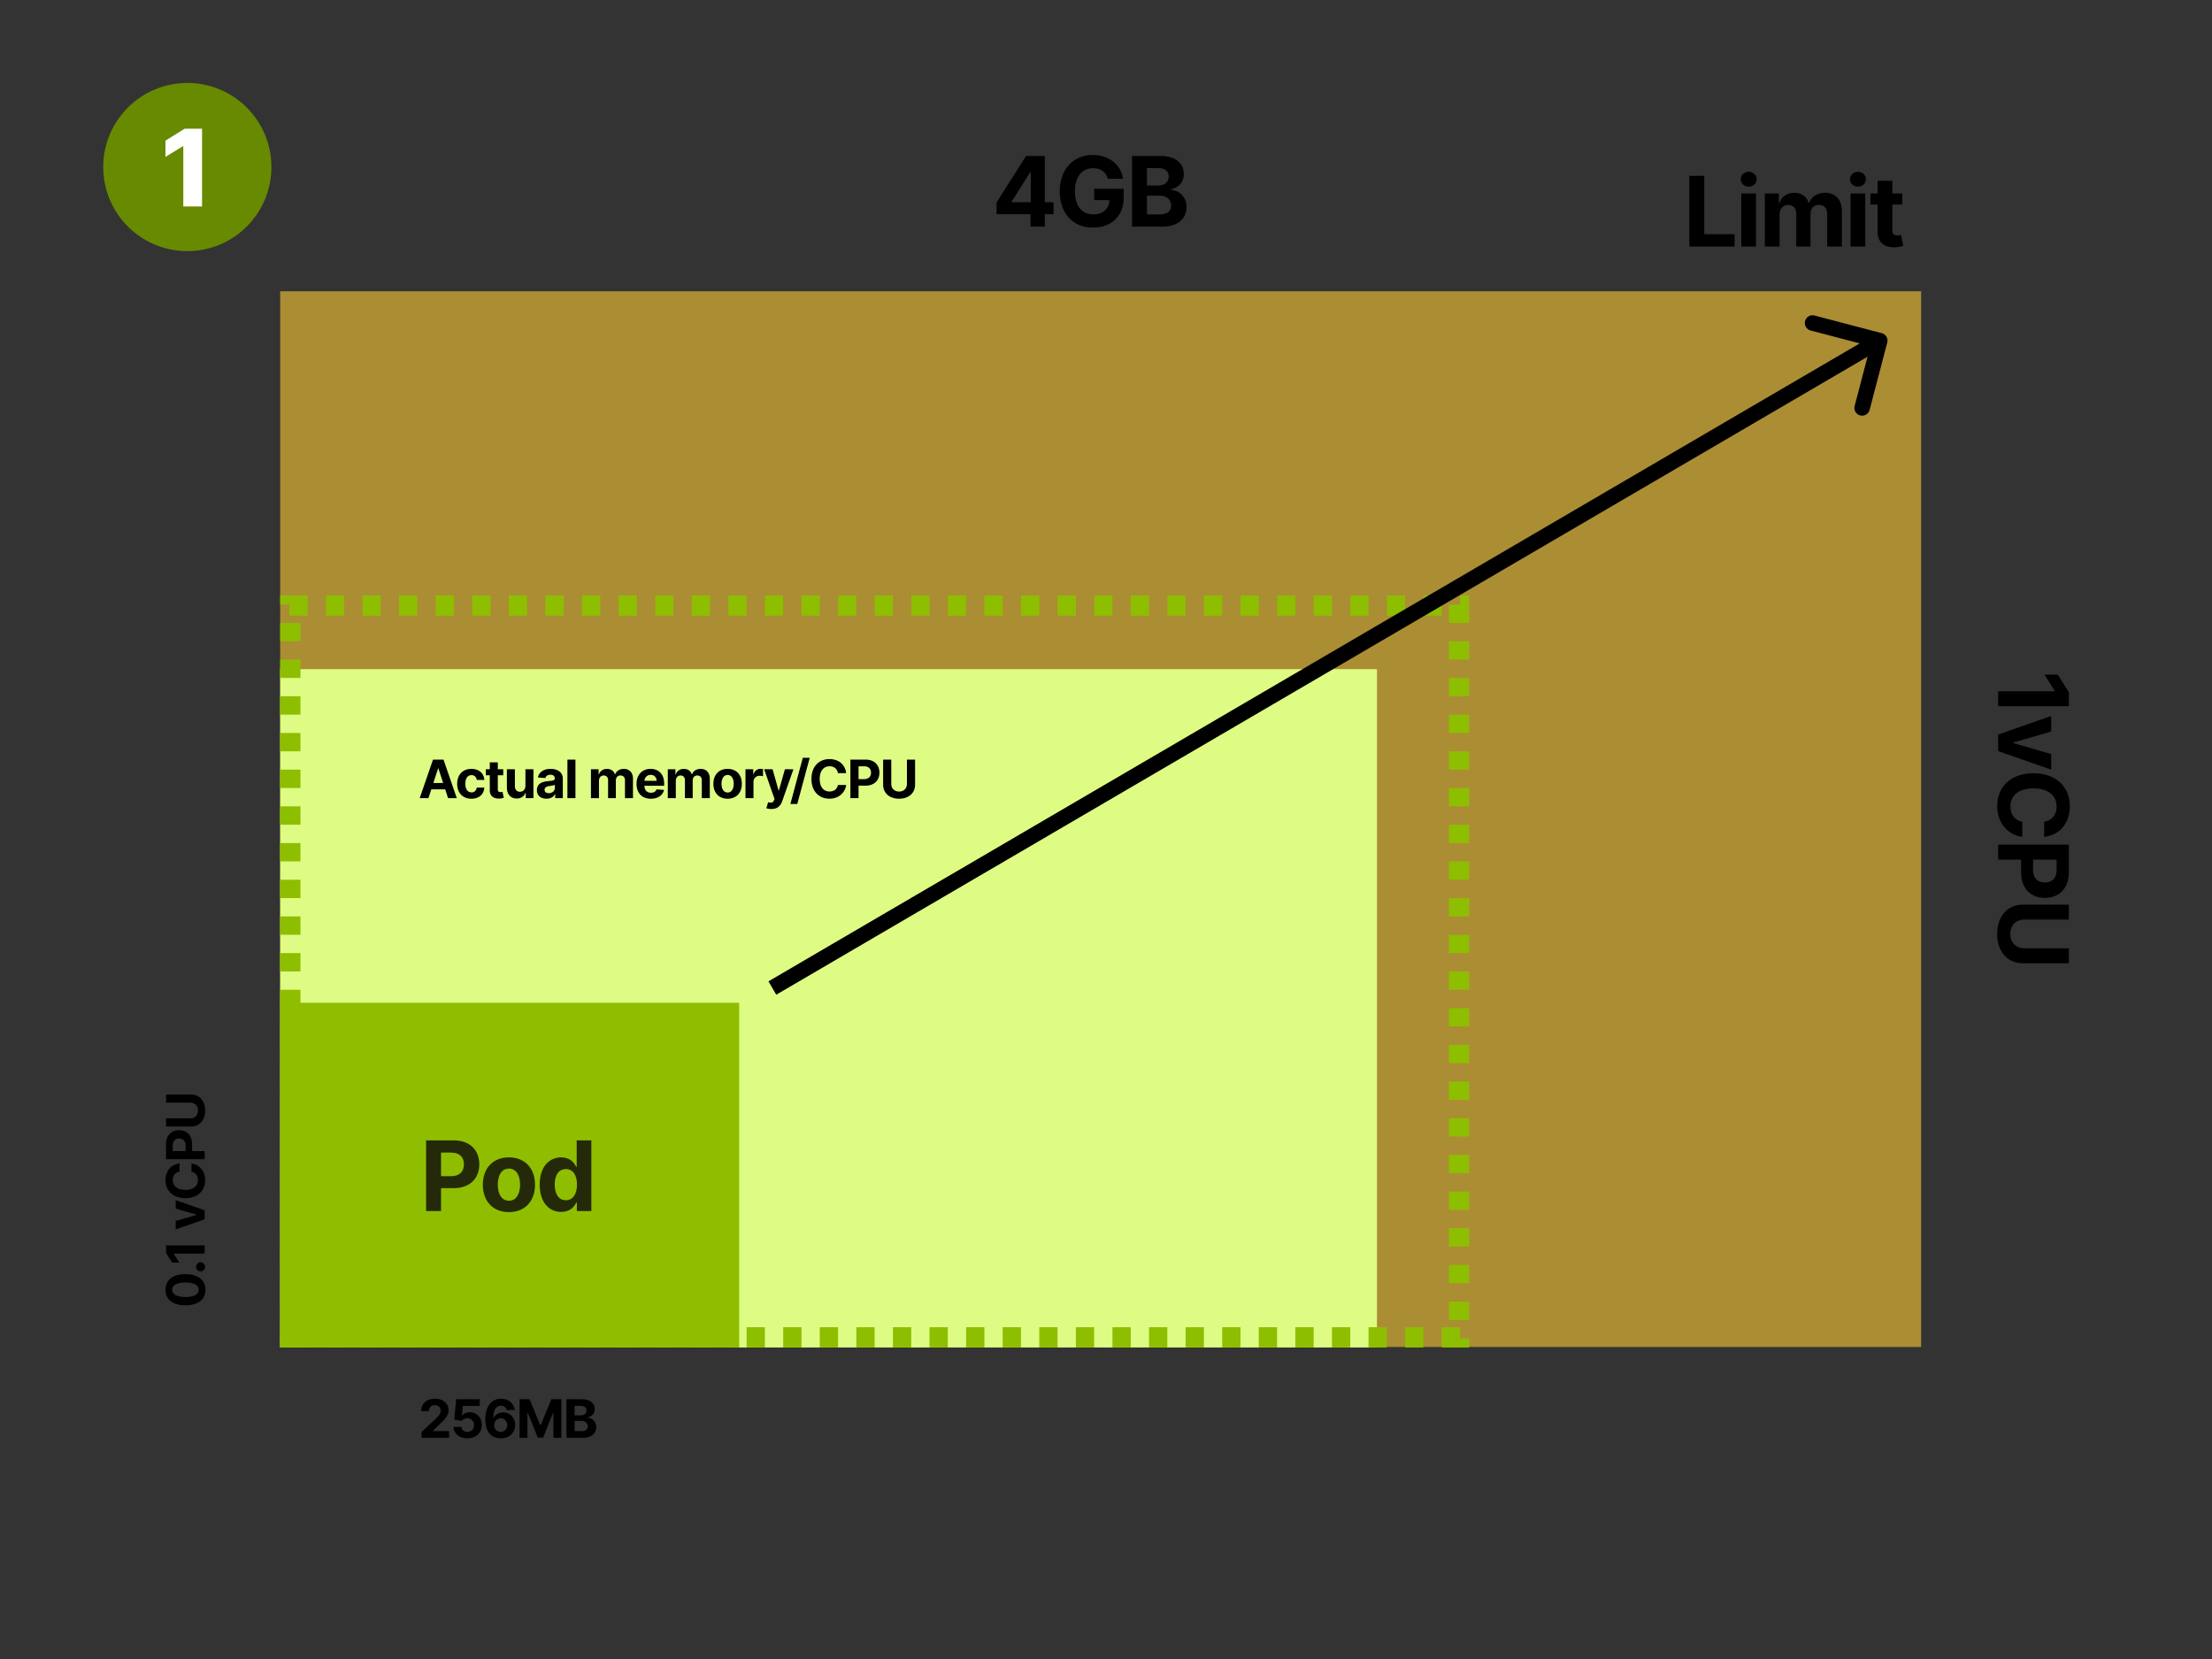
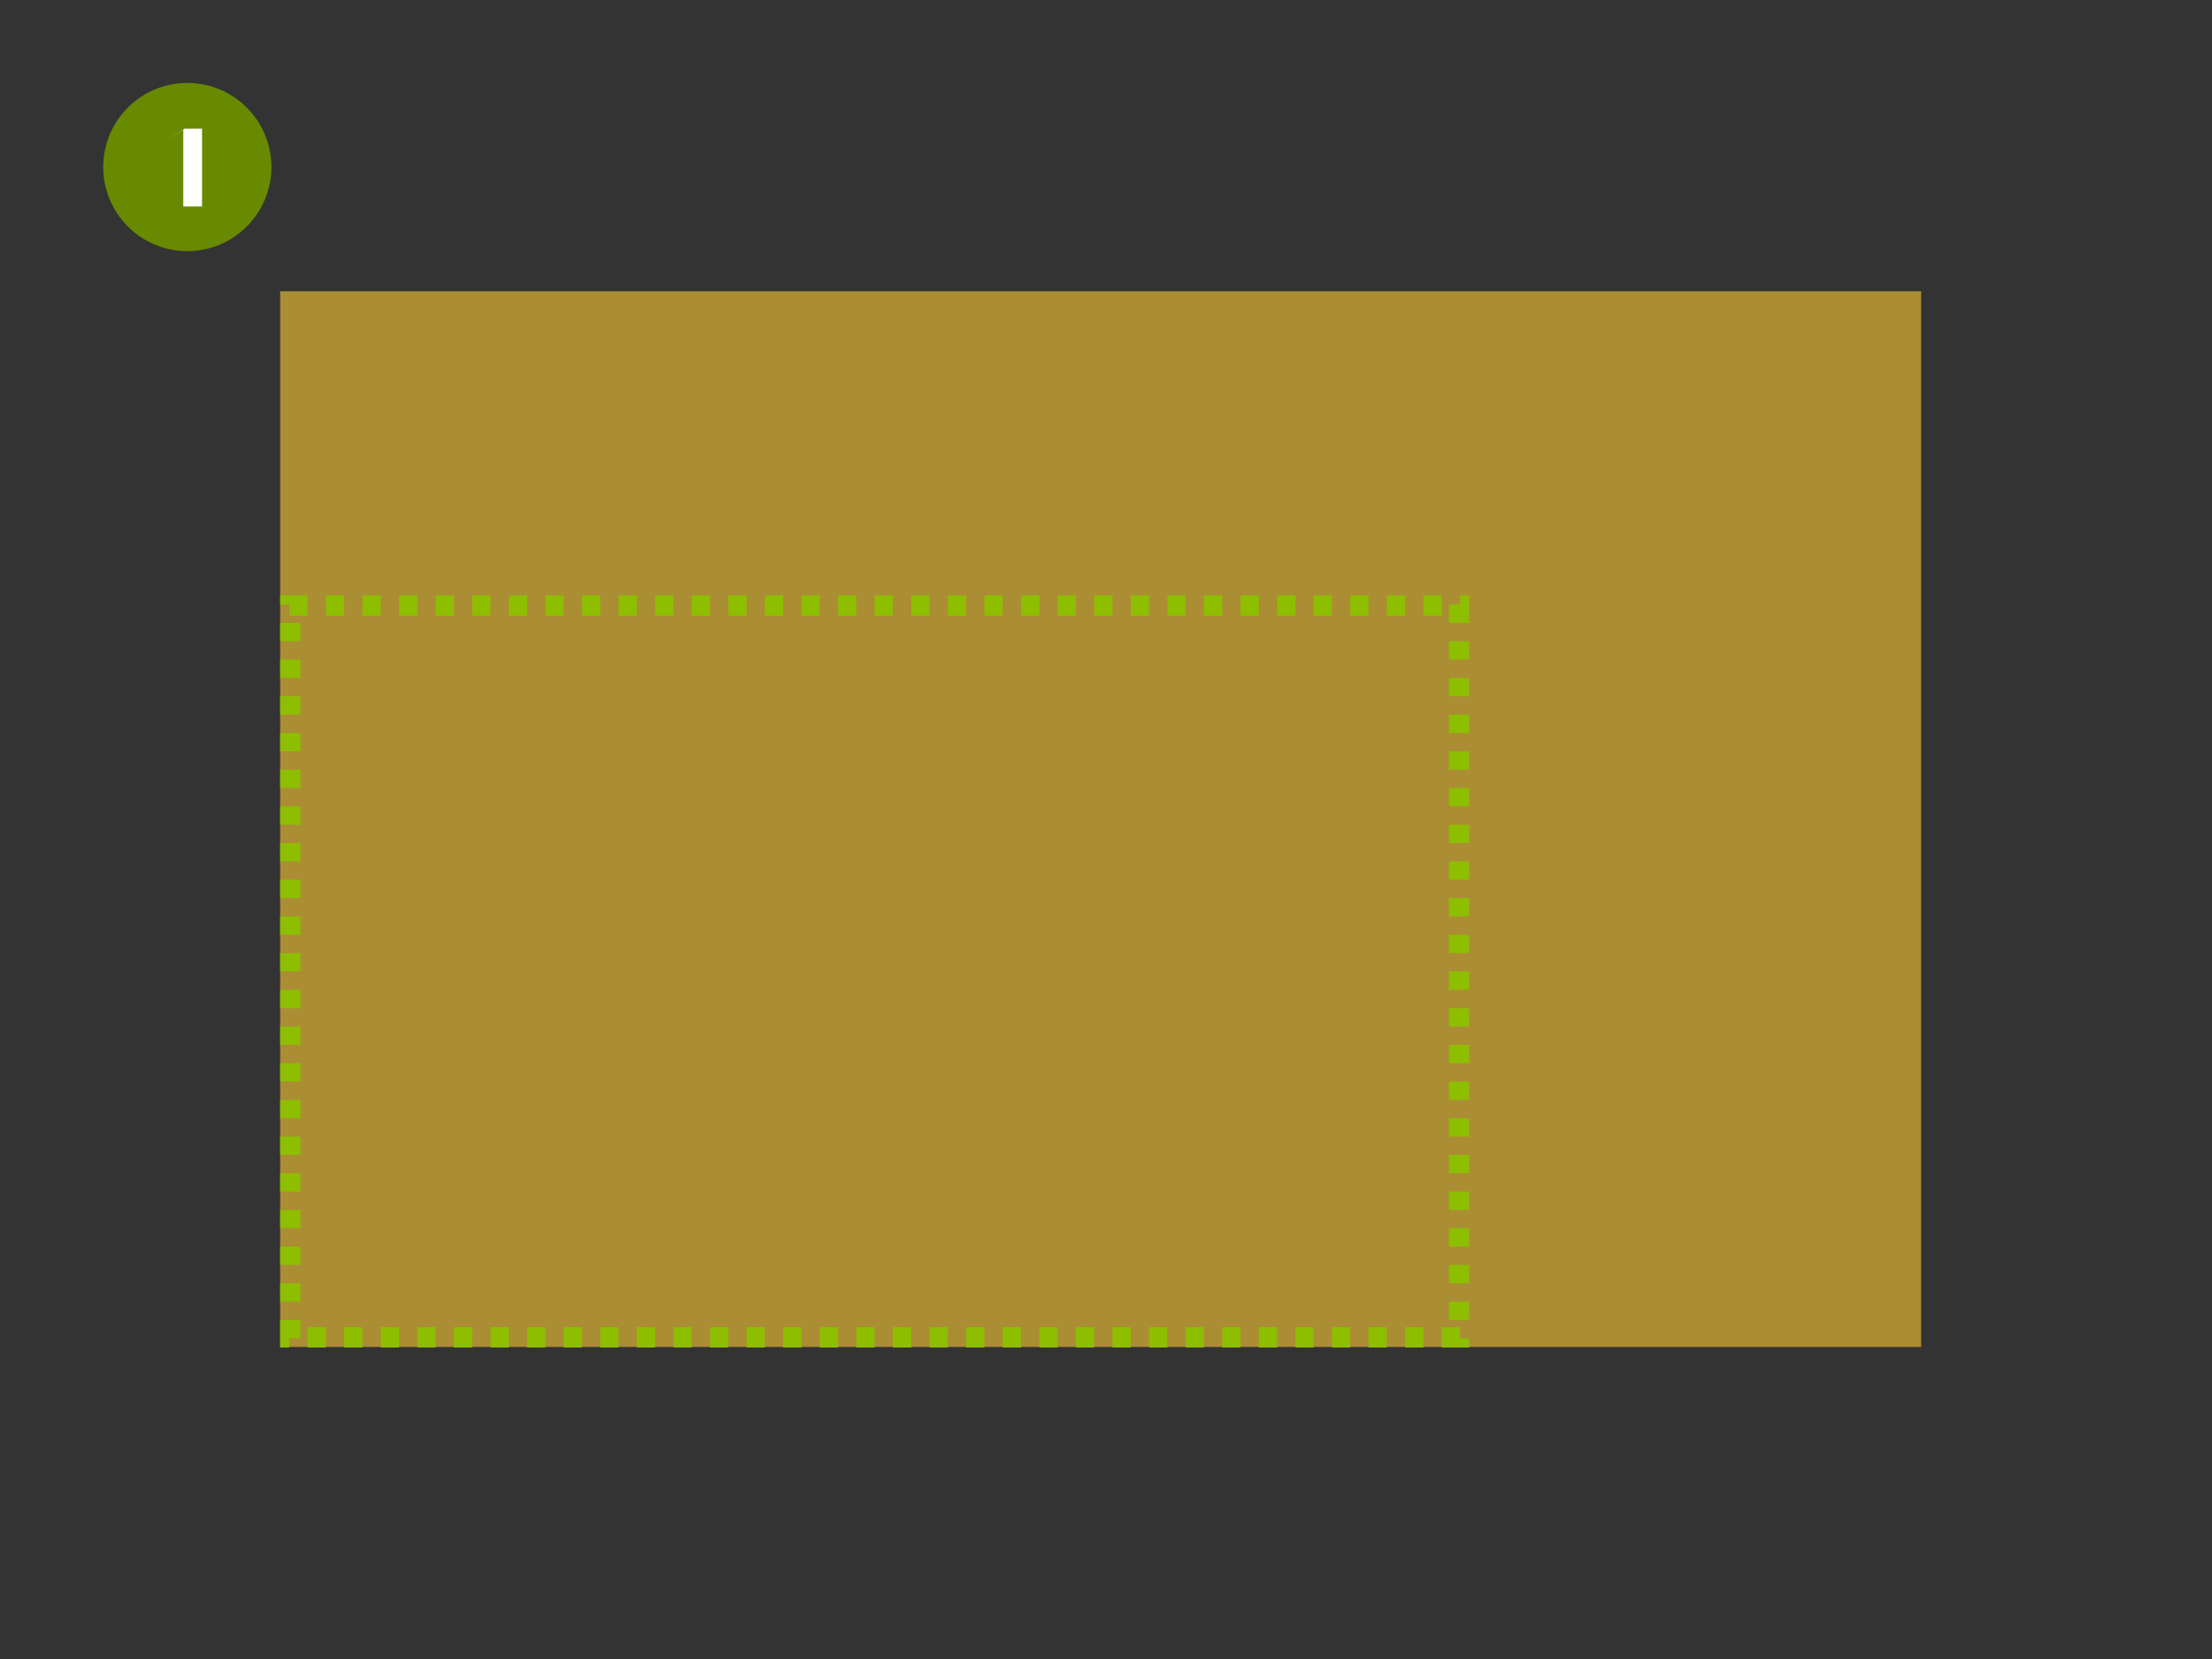
<svg xmlns="http://www.w3.org/2000/svg" viewBox="0 0 1200 900" fill="none">
  <rect x="0" y="0" width="1200" height="900" fill="#333333" stroke="none" />
  <path opacity=".6" d="M152 158h890.21v572.709H152V158z" fill="#FCC936" />
-   <path fill="#DEFC83" d="M152 363h595v368H152z" />
  <path fill-rule="evenodd" clip-rule="evenodd" d="M156.962 327.976H152V323h14.885v11h-9.923v-6.024zM176.808 323v11h9.923v-11h-9.923zm19.846 0v11h9.923v-11h-9.923zm19.846 0v11h9.923v-11H216.5zm19.846 0v11h9.923v-11h-9.923zm19.847 0v11h9.923v-11h-9.923zm19.846 0v11h9.923v-11h-9.923zm19.846 0v11h9.923v-11h-9.923zm19.846 0v11h9.923v-11h-9.923zm19.846 0v11h9.923v-11h-9.923zm19.846 0v11h9.923v-11h-9.923zm19.846 0v11h9.923v-11h-9.923zm19.846 0v11h9.924v-11h-9.924zm19.847 0v11h9.923v-11h-9.923zm19.846 0v11h9.923v-11h-9.923zm19.846 0v11h9.923v-11h-9.923zm19.846 0v11h9.923v-11H474.5zm19.846 0v11h9.923v-11h-9.923zm19.846 0v11h9.923v-11h-9.923zm19.846 0v11h9.923v-11h-9.923zm19.847 0v11h9.923v-11h-9.923zm19.846 0v11h9.923v-11h-9.923zm19.846 0v11h9.923v-11h-9.923zm19.846 0v11h9.923v-11h-9.923zm19.846 0v11h9.923v-11h-9.923zm19.846 0v11h9.923v-11h-9.923zm19.846 0v11h9.924v-11h-9.924zm19.847 0v11h9.923v-11h-9.923zm19.846 0v11h9.923v-11h-9.923zm19.846 0v11h9.923v-11H732.5zm19.846 0v11h9.923v-11h-9.923zm19.846 0v11h9.923v-11h-9.923zm19.846 0v4.975H786v9.952h11V323h-4.962zM797 347.878h-11v9.951h11v-9.951zm0 19.902h-11v9.952h11v-9.952zm0 19.903h-11v9.951h11v-9.951zm0 19.902h-11v9.952h11v-9.952zm0 19.903h-11v9.951h11v-9.951zm0 19.902h-11v9.951h11v-9.951zm0 19.903h-11v9.951h11v-9.951zm0 19.902h-11v9.951h11v-9.951zm0 19.903h-11v9.951h11v-9.951zM797 527h-11v9.951h11V527zm0 19.902h-11v9.952h11v-9.952zm0 19.903h-11v9.951h11v-9.951zm0 19.902h-11v9.952h11v-9.952zm0 19.903h-11v9.951h11v-9.951zm0 19.902h-11v9.951h11v-9.951zm0 19.903h-11v9.951h11v-9.951zm0 19.902h-11v9.951h11v-9.951zm0 19.903h-11v9.951h11v-9.951zm0 19.902h-11v9.951h11v-9.951zm0 19.902h-4.962V720h-9.923v11H797v-4.976zM772.192 731v-11h-9.923v11h9.923zm-19.846 0v-11h-9.923v11h9.923zm-19.846 0v-11h-9.923v11h9.923zm-19.846 0v-11h-9.923v11h9.923zm-19.847 0v-11h-9.923v11h9.923zm-19.846 0v-11h-9.923v11h9.923zm-19.846 0v-11h-9.923v11h9.923zm-19.846 0v-11h-9.923v11h9.923zm-19.846 0v-11H603.5v11h9.923zm-19.846 0v-11h-9.923v11h9.923zm-19.846 0v-11h-9.923v11h9.923zm-19.846 0v-11h-9.924v11h9.924zm-19.847 0v-11h-9.923v11h9.923zm-19.846 0v-11h-9.923v11h9.923zm-19.846 0v-11h-9.923v11h9.923zm-19.846 0v-11h-9.923v11h9.923zm-19.846 0v-11h-9.923v11h9.923zm-19.846 0v-11h-9.923v11h9.923zm-19.846 0v-11h-9.923v11h9.923zm-19.847 0v-11h-9.923v11h9.923zm-19.846 0v-11h-9.923v11h9.923zm-19.846 0v-11H345.5v11h9.923zm-19.846 0v-11h-9.923v11h9.923zm-19.846 0v-11h-9.923v11h9.923zm-19.846 0v-11h-9.923v11h9.923zm-19.847 0v-11h-9.923v11h9.923zm-19.846 0v-11h-9.923v11h9.923zm-19.846 0v-11h-9.923v11h9.923zm-19.846 0v-11h-9.923v11h9.923zm-19.846 0v-11h-9.923v11h9.923zm-19.846 0v-11h-9.923v11h9.923zm-19.846 0v-4.975H163v-9.952h-11V731h4.962zM152 706.122h11v-9.951h-11v9.951zm0-19.902h11v-9.952h-11v9.952zm0-19.903h11v-9.951h-11v9.951zm0-19.902h11v-9.952h-11v9.952zm0-19.903h11v-9.951h-11v9.951zm0-19.902h11v-9.951h-11v9.951zm0-19.903h11v-9.951h-11v9.951zm0-19.902h11v-9.951h-11v9.951zm0-19.903h11v-9.951h-11v9.951zM152 527h11v-9.951h-11V527zm0-19.902h11v-9.952h-11v9.952zm0-19.903h11v-9.951h-11v9.951zm0-19.902h11v-9.952h-11v9.952zm0-19.903h11v-9.951h-11v9.951zm0-19.902h11v-9.951h-11v9.951zm0-19.903h11v-9.951h-11v9.951zm0-19.902h11v-9.951h-11v9.951zm0-19.903h11v-9.951h-11v9.951zm0-19.902h11v-9.951h-11v9.951z" fill="#8EBE00" />
-   <path stroke="#8EBE00" stroke-width="11" stroke-dasharray="0 10" d="M157.5 163.5h879v562h-879z" />
-   <path d="M916.46 133.729h24.544v-6.683h-16.437V95.389h-8.107v38.34zm28.18 0h7.976v-28.755h-7.976v28.755zm4.007-32.461c2.377 0 4.324-1.816 4.324-4.044 0-2.21-1.947-4.025-4.324-4.025-2.359 0-4.306 1.816-4.306 4.025 0 2.228 1.947 4.044 4.306 4.044zm8.775 32.461h7.976v-17.26c0-3.183 2.021-5.298 4.68-5.298 2.621 0 4.38 1.797 4.38 4.624v17.934h7.732v-17.56c0-2.976 1.704-4.998 4.606-4.998 2.546 0 4.455 1.591 4.455 4.792v17.766h7.956v-19.338c0-6.234-3.706-9.791-9.06-9.791-4.213 0-7.489 2.153-8.668 5.448h-.3c-.917-3.333-3.856-5.448-7.806-5.448-3.876 0-6.815 2.059-8.013 5.448h-.337v-5.074h-7.601v28.755zm46.508 0h7.97v-28.755h-7.97v28.755zm4-32.461c2.38 0 4.33-1.816 4.33-4.044 0-2.21-1.95-4.025-4.33-4.025-2.36 0-4.3 1.816-4.3 4.025 0 2.228 1.94 4.044 4.3 4.044zm24.07 3.706h-5.41v-6.889h-7.97v6.889h-3.93v5.991h3.93v14.977c-.04 5.635 3.8 8.424 9.58 8.181 2.06-.075 3.52-.487 4.33-.749l-1.26-5.935c-.39.075-1.23.262-1.98.262-1.59 0-2.7-.599-2.7-2.808v-13.928h5.41v-5.991zM228.695 780h14.909v-3.615h-8.782v-.143l3.053-2.992c4.299-3.921 5.453-5.881 5.453-8.261 0-3.625-2.961-6.188-7.444-6.188-4.391 0-7.403 2.625-7.393 6.729h4.197c-.01-2.001 1.256-3.226 3.165-3.226 1.838 0 3.207 1.143 3.207 2.981 0 1.665-1.021 2.809-2.921 4.636l-7.444 6.893V780zm24.888.286c4.656 0 7.822-3.033 7.812-7.26.01-4.003-2.788-6.883-6.556-6.883-1.838 0-3.421.766-4.156 1.797h-.123l.542-5.238h9.139v-3.615h-12.785l-.99 11.028 3.931.705c.643-.868 1.889-1.409 3.125-1.409 2.103.01 3.615 1.532 3.615 3.727 0 2.175-1.481 3.676-3.554 3.676-1.756 0-3.176-1.103-3.278-2.726h-4.289c.082 3.614 3.237 6.198 7.567 6.198zm18.059 0c4.656.02 7.832-3.033 7.822-7.291.01-3.921-2.727-6.75-6.433-6.75-2.298 0-4.33 1.103-5.269 2.951h-.143c.02-4.074 1.45-6.606 4.176-6.606 1.603 0 2.757.878 3.094 2.338h4.36c-.418-3.441-3.277-6.127-7.454-6.127-5.167 0-8.485 4.187-8.506 11.212-.01 7.659 4.054 10.252 8.353 10.273zm-.02-3.472c-2.043 0-3.554-1.644-3.554-3.686.01-2.032 1.552-3.687 3.584-3.687 2.042 0 3.533 1.604 3.523 3.677.01 2.093-1.511 3.696-3.553 3.696zm10.237-17.727V780h4.288v-13.663h.174l5.412 13.561h2.921l5.412-13.51h.173V780h4.289v-20.913h-5.453l-5.759 14.051h-.245l-5.759-14.051h-5.453zM307.308 780h8.935c4.697 0 7.199-2.451 7.199-5.78 0-3.094-2.216-4.962-4.595-5.075v-.204c2.175-.49 3.778-2.032 3.778-4.493 0-3.135-2.328-5.361-6.943-5.361h-8.374V780zm4.422-3.615v-5.555h3.706c2.124 0 3.442 1.226 3.442 2.951 0 1.573-1.072 2.604-3.544 2.604h-3.604zm0-8.547v-5.177h3.359c1.961 0 3.074 1.011 3.074 2.522 0 1.655-1.348 2.655-3.155 2.655h-3.278zM232.422 433l1.552-4.769h7.547l1.552 4.769h4.738l-7.209-20.913h-5.698L227.684 433h4.738zm2.676-8.22l2.573-7.914h.163l2.574 7.914h-5.31zm20.642 8.526c4.177 0 6.801-2.45 7.005-6.055h-4.105c-.255 1.675-1.358 2.614-2.849 2.614-2.032 0-3.349-1.705-3.349-4.707 0-2.962 1.327-4.657 3.349-4.657 1.593 0 2.614 1.052 2.849 2.614h4.105c-.184-3.625-2.931-6.004-7.025-6.004-4.759 0-7.7 3.298-7.7 8.108 0 4.769 2.89 8.087 7.72 8.087zm17.27-15.991h-2.951v-3.757h-4.35v3.757h-2.144v3.268h2.144v8.169c-.02 3.074 2.073 4.595 5.228 4.462a8.427 8.427 0 002.359-.408l-.684-3.237c-.214.041-.674.143-1.082.143-.868 0-1.471-.327-1.471-1.532v-7.597h2.951v-3.268zm12.03 9.007c.01 2.103-1.43 3.206-2.992 3.206-1.644 0-2.706-1.154-2.717-3.002v-9.211h-4.35v9.987c.011 3.666 2.155 5.902 5.31 5.902 2.359 0 4.054-1.215 4.759-3.053h.163V433h4.177v-15.685h-4.35v9.007zm11.439 6.974c2.318 0 3.819-1.011 4.585-2.471h.122V433h4.126v-10.579c0-3.737-3.166-5.31-6.658-5.31-3.758 0-6.229 1.797-6.831 4.656l4.023.327c.296-1.041 1.225-1.807 2.788-1.807 1.48 0 2.328.745 2.328 2.032v.061c0 1.011-1.072 1.144-3.799 1.409-3.104.286-5.892 1.328-5.892 4.83 0 3.105 2.216 4.677 5.208 4.677zm1.246-3.002c-1.338 0-2.298-.623-2.298-1.818 0-1.225 1.011-1.827 2.543-2.042.95-.133 2.502-.357 3.022-.705v1.665c0 1.644-1.358 2.9-3.267 2.9zm14.449-18.207h-4.35V433h4.35v-20.913zM320.589 433h4.35v-9.415c0-1.736 1.103-2.89 2.553-2.89 1.429 0 2.389.981 2.389 2.522V433h4.217v-9.578c0-1.624.93-2.727 2.512-2.727 1.389 0 2.431.868 2.431 2.614V433h4.34v-10.548c0-3.401-2.022-5.341-4.943-5.341-2.297 0-4.084 1.174-4.728 2.972h-.163c-.5-1.818-2.104-2.972-4.258-2.972-2.114 0-3.717 1.123-4.371 2.972h-.183v-2.768h-4.146V433zm32.513.306c3.88 0 6.494-1.889 7.107-4.799l-4.023-.266c-.439 1.195-1.563 1.818-3.013 1.818-2.175 0-3.553-1.44-3.553-3.778v-.01h10.681v-1.195c0-5.33-3.227-7.965-7.373-7.965-4.615 0-7.607 3.278-7.607 8.118 0 4.973 2.951 8.077 7.781 8.077zm-3.482-9.731c.092-1.787 1.45-3.217 3.38-3.217 1.889 0 3.196 1.348 3.206 3.217h-6.586zM362.277 433h4.35v-9.415c0-1.736 1.103-2.89 2.553-2.89 1.43 0 2.389.981 2.389 2.522V433h4.218v-9.578c0-1.624.929-2.727 2.512-2.727 1.388 0 2.43.868 2.43 2.614V433h4.34v-10.548c0-3.401-2.022-5.341-4.942-5.341-2.298 0-4.085 1.174-4.728 2.972h-.164c-.5-1.818-2.103-2.972-4.258-2.972-2.114 0-3.717 1.123-4.37 2.972h-.184v-2.768h-4.146V433zm32.452.306c4.759 0 7.72-3.257 7.72-8.087 0-4.861-2.961-8.108-7.72-8.108-4.758 0-7.72 3.247-7.72 8.108 0 4.83 2.962 8.087 7.72 8.087zm.02-3.369c-2.195 0-3.318-2.012-3.318-4.749 0-2.736 1.123-4.758 3.318-4.758 2.155 0 3.278 2.022 3.278 4.758 0 2.737-1.123 4.749-3.278 4.749zm9.666 3.063h4.35v-8.874c0-1.93 1.409-3.257 3.329-3.257.602 0 1.429.102 1.838.235v-3.86a6.522 6.522 0 00-1.369-.153c-1.756 0-3.196 1.021-3.768 2.961h-.163v-2.737h-4.217V433zm14.066 5.882c3.237 0 4.953-1.654 5.841-4.187l6.096-17.359-4.605-.021-3.278 11.519h-.163l-3.248-11.519h-4.574l5.626 16.134-.255.664c-.572 1.47-1.665 1.542-3.196 1.072l-.981 3.247c.623.266 1.634.45 2.737.45zm20.78-27.775h-3.747l-6.74 25.038h3.748l6.739-25.038zm19.767 8.302c-.582-4.83-4.237-7.608-9.078-7.608-5.524 0-9.741 3.901-9.741 10.743 0 6.821 4.146 10.742 9.741 10.742 5.361 0 8.598-3.564 9.078-7.414l-4.472-.02c-.419 2.236-2.175 3.523-4.534 3.523-3.176 0-5.33-2.359-5.33-6.831 0-4.351 2.124-6.832 5.361-6.832 2.42 0 4.166 1.399 4.503 3.697h4.472zM461.336 433h4.422v-6.78h3.717c4.809 0 7.607-2.87 7.607-7.046 0-4.156-2.747-7.087-7.495-7.087h-8.251V433zm4.422-10.324v-6.974h2.982c2.552 0 3.788 1.389 3.788 3.472 0 2.073-1.236 3.502-3.768 3.502h-3.002zm26.251-10.589v13.203c0 2.39-1.675 4.116-4.248 4.116-2.563 0-4.248-1.726-4.248-4.116v-13.203h-4.421v13.581c0 4.575 3.451 7.628 8.669 7.628 5.198 0 8.67-3.053 8.67-7.628v-13.581h-4.422zM111.46 699.683c0-5.259-4.003-8.434-10.896-8.445-6.842-.01-10.763 3.207-10.763 8.445 0 5.249 3.911 8.435 10.763 8.445 6.872.021 10.885-3.176 10.896-8.445zm-3.666 0c0 2.4-2.41 3.952-7.23 3.942-4.748-.01-7.138-1.552-7.138-3.942 0-2.379 2.39-3.931 7.138-3.931 4.82-.01 7.23 1.542 7.23 3.931zm3.471-12.448c0-1.307-1.092-2.44-2.45-2.45-1.338.01-2.431 1.143-2.431 2.45 0 1.348 1.093 2.461 2.431 2.451 1.358.01 2.45-1.103 2.45-2.451zM90.087 675.63v4.156l3.278 5.177h3.921l-3.002-4.789v-.122H111v-4.422H90.087zm5.228-24.564v4.605l11.223 3.248v.163l-11.223 3.257v4.596L111 661.451v-4.901l-15.685-5.484zm2.094-19.897c-4.83.582-7.608 4.238-7.608 9.078 0 5.524 3.9 9.742 10.743 9.742 6.821 0 10.742-4.146 10.742-9.742 0-5.361-3.564-8.598-7.414-9.078l-.02 4.473c2.236.418 3.523 2.175 3.523 4.533 0 3.176-2.359 5.331-6.831 5.331-4.35 0-6.832-2.124-6.832-5.361 0-2.42 1.4-4.166 3.697-4.503v-4.473zM111 628.861v-4.421h-6.78v-3.717c0-4.81-2.87-7.608-7.046-7.608-4.156 0-7.087 2.747-7.087 7.495v8.251H111zm-10.324-4.421h-6.974v-2.982c0-2.553 1.389-3.789 3.472-3.789 2.073 0 3.502 1.236 3.502 3.768v3.003zm-10.589-26.252h13.203c2.39 0 4.116 1.675 4.116 4.248 0 2.563-1.726 4.248-4.116 4.248H90.087v4.422h13.581c4.575 0 7.628-3.452 7.628-8.67 0-5.197-3.053-8.669-7.628-8.669h-13.58v4.421zm450.552-481.981h18.403v6.739h7.75v-6.739h4.755v-6.496h-4.755V84.606h-10.146l-16.007 25.217v6.384zm18.553-6.496h-10.391v-.3l10.091-15.969h.3v16.269zm41.822-12.712h8.238c-1.049-7.582-7.732-12.917-16.4-12.917-10.128 0-17.935 7.3-17.935 19.732 0 12.131 7.302 19.656 18.104 19.656 9.678 0 16.586-6.121 16.586-16.212v-4.83h-16.044v6.103h8.238c-.113 4.755-3.351 7.769-8.743 7.769-6.084 0-9.922-4.549-9.922-12.561 0-7.975 3.987-12.487 9.847-12.487 4.175 0 7.002 2.153 8.031 5.747zm13.101 25.947h16.38c8.612 0 13.199-4.493 13.199-10.596 0-5.672-4.063-9.098-8.425-9.304v-.374c3.988-.899 6.927-3.726 6.927-8.238 0-5.747-4.268-9.828-12.73-9.828h-15.351v38.34zm8.106-6.627v-10.184h6.795c3.894 0 6.309 2.246 6.309 5.41 0 2.883-1.965 4.774-6.496 4.774h-6.608zm0-15.669v-9.492h6.159c3.594 0 5.635 1.854 5.635 4.624 0 3.033-2.471 4.868-5.785 4.868h-6.009zm500.119 282.448v-7.619l-6.01-9.492h-7.19l5.51 8.78v.225H1084v8.106h38.34zm-9.58 34.414v-8.443l-20.58-5.953v-.3l20.58-5.972v-8.424L1084 398.473v8.986l28.76 10.053zm-3.84 36.478c8.85-1.067 13.94-7.769 13.94-16.643 0-10.128-7.15-17.86-19.69-17.86-12.51 0-19.69 7.601-19.69 17.86 0 9.829 6.53 15.763 13.59 16.643l.03-8.2c-4.1-.767-6.45-3.987-6.45-8.312 0-5.822 4.32-9.772 12.52-9.772 7.98 0 12.52 3.894 12.52 9.828 0 4.437-2.56 7.638-6.77 8.256v8.2zm-24.92 4.231v8.106h12.43v6.815c0 8.817 5.26 13.947 12.92 13.947 7.62 0 12.99-5.036 12.99-13.741v-15.127H1084zm18.93 8.106h12.78v5.467c0 4.68-2.54 6.945-6.36 6.945-3.8 0-6.42-2.265-6.42-6.908v-5.504zm19.41 48.127h-24.21c-4.38 0-7.54-3.07-7.54-7.787 0-4.699 3.16-7.788 7.54-7.788h24.21v-8.106h-24.9c-8.39 0-13.98 6.327-13.98 15.894 0 9.528 5.59 15.894 13.98 15.894h24.9v-8.107zm-98.52-328.603a4.19 4.19 0 00-2.99-5.12l-36.512-9.57a4.194 4.194 0 00-2.127 8.113l32.449 8.507-8.5 32.451a4.19 4.19 0 002.99 5.12 4.196 4.196 0 005.12-2.993l9.57-36.508zM421.116 539.62l600.764-351.212-4.23-7.241-600.766 351.212 4.232 7.241z" fill="#000" />
-   <path fill="#8FBE00" d="M152 544h249v187H152z" />
-   <path d="M231.156 657h8.106v-12.431h6.815c8.817 0 13.947-5.26 13.947-12.917 0-7.619-5.036-12.992-13.741-12.992h-15.127V657zm8.106-18.927v-12.786h5.467c4.68 0 6.945 2.546 6.945 6.365 0 3.8-2.265 6.421-6.908 6.421h-5.504zm36.825 19.489c8.724 0 14.153-5.972 14.153-14.827 0-8.911-5.429-14.865-14.153-14.865s-14.153 5.954-14.153 14.865c0 8.855 5.429 14.827 14.153 14.827zm.037-6.178c-4.025 0-6.084-3.688-6.084-8.705 0-5.018 2.059-8.724 6.084-8.724 3.95 0 6.009 3.706 6.009 8.724 0 5.017-2.059 8.705-6.009 8.705zm28.316 6.084c4.642 0 7.057-2.677 8.162-5.073h.337V657h7.863v-38.34h-7.957v14.415h-.243c-1.067-2.34-3.37-5.205-8.181-5.205-6.309 0-11.644 4.905-11.644 14.79 0 9.622 5.11 14.808 11.663 14.808zm2.527-6.346c-3.913 0-6.047-3.482-6.047-8.5 0-4.979 2.097-8.405 6.047-8.405 3.875 0 6.047 3.276 6.047 8.405 0 5.13-2.209 8.5-6.047 8.5z" fill="#242A09" />
  <circle cx="101.619" cy="90.619" r="45.619" fill="#688A00" />
-   <path d="M109.615 69.818h-9.454L89.76 76.286V85.1l9.433-5.767h.247V112h10.175V69.818z" fill="#fff" />
+   <path d="M109.615 69.818h-9.454L89.76 76.286l9.433-5.767h.247V112h10.175V69.818z" fill="#fff" />
</svg>